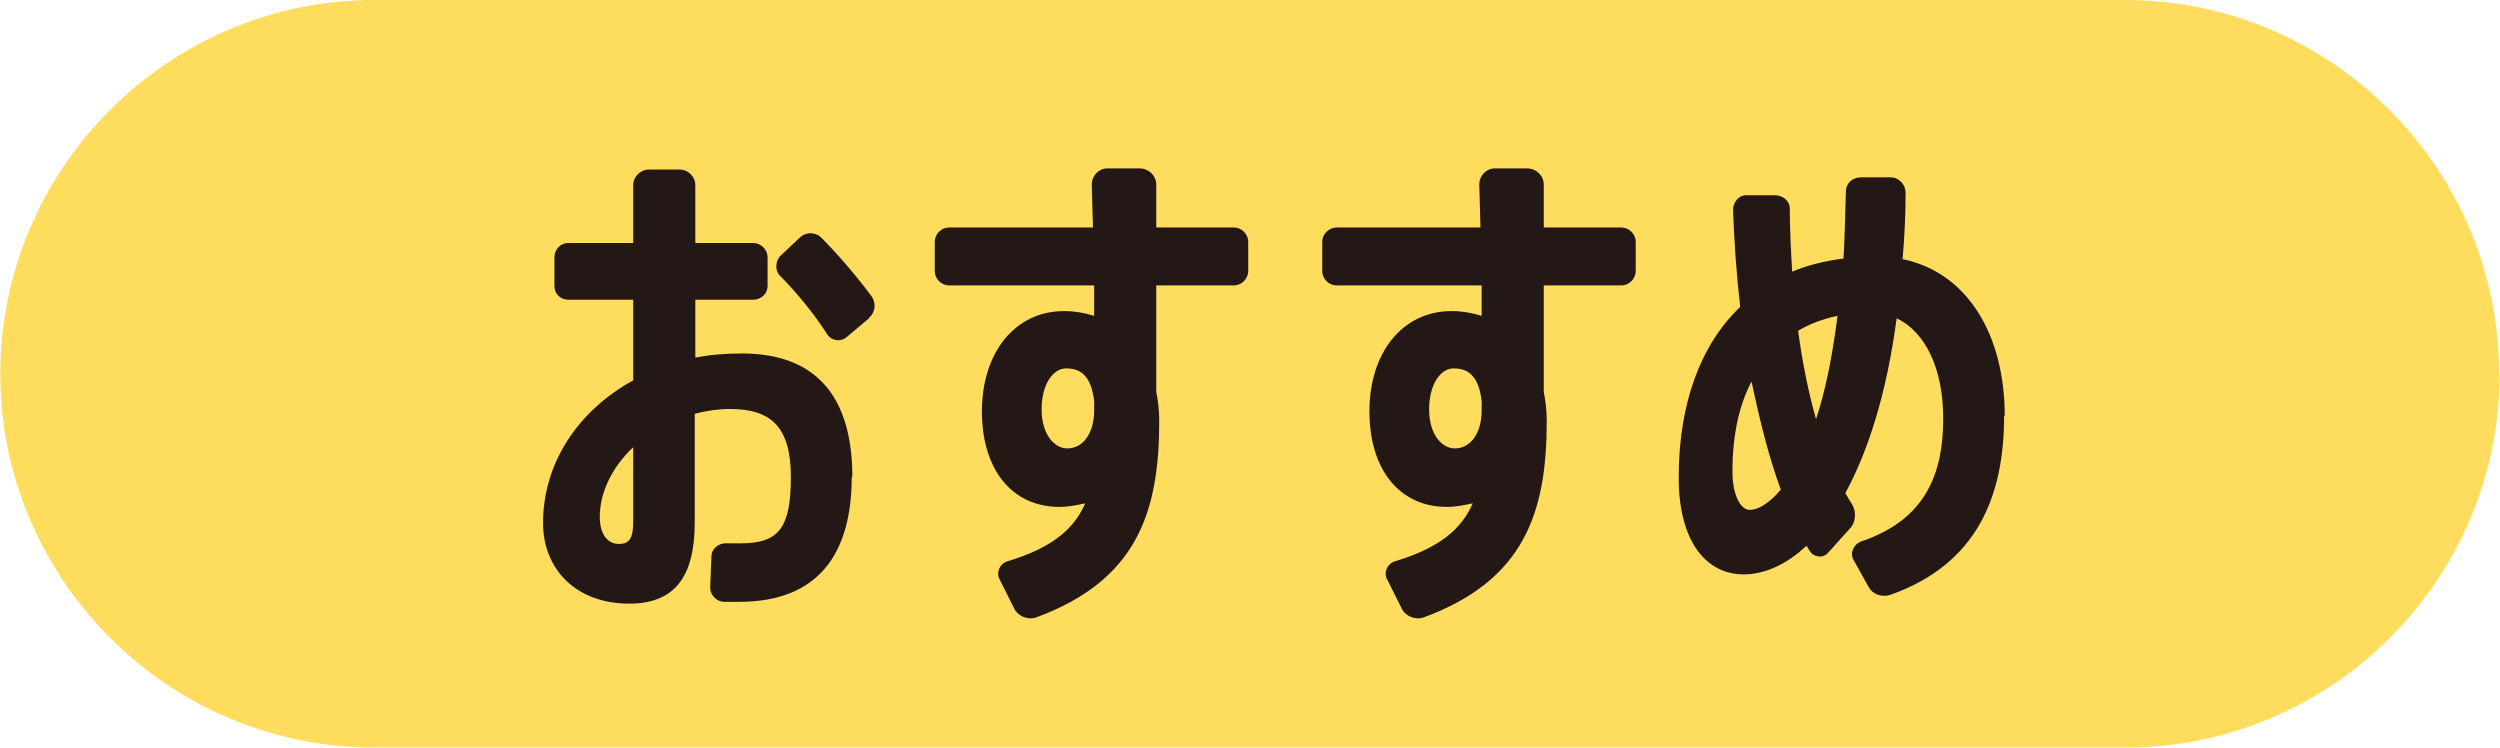
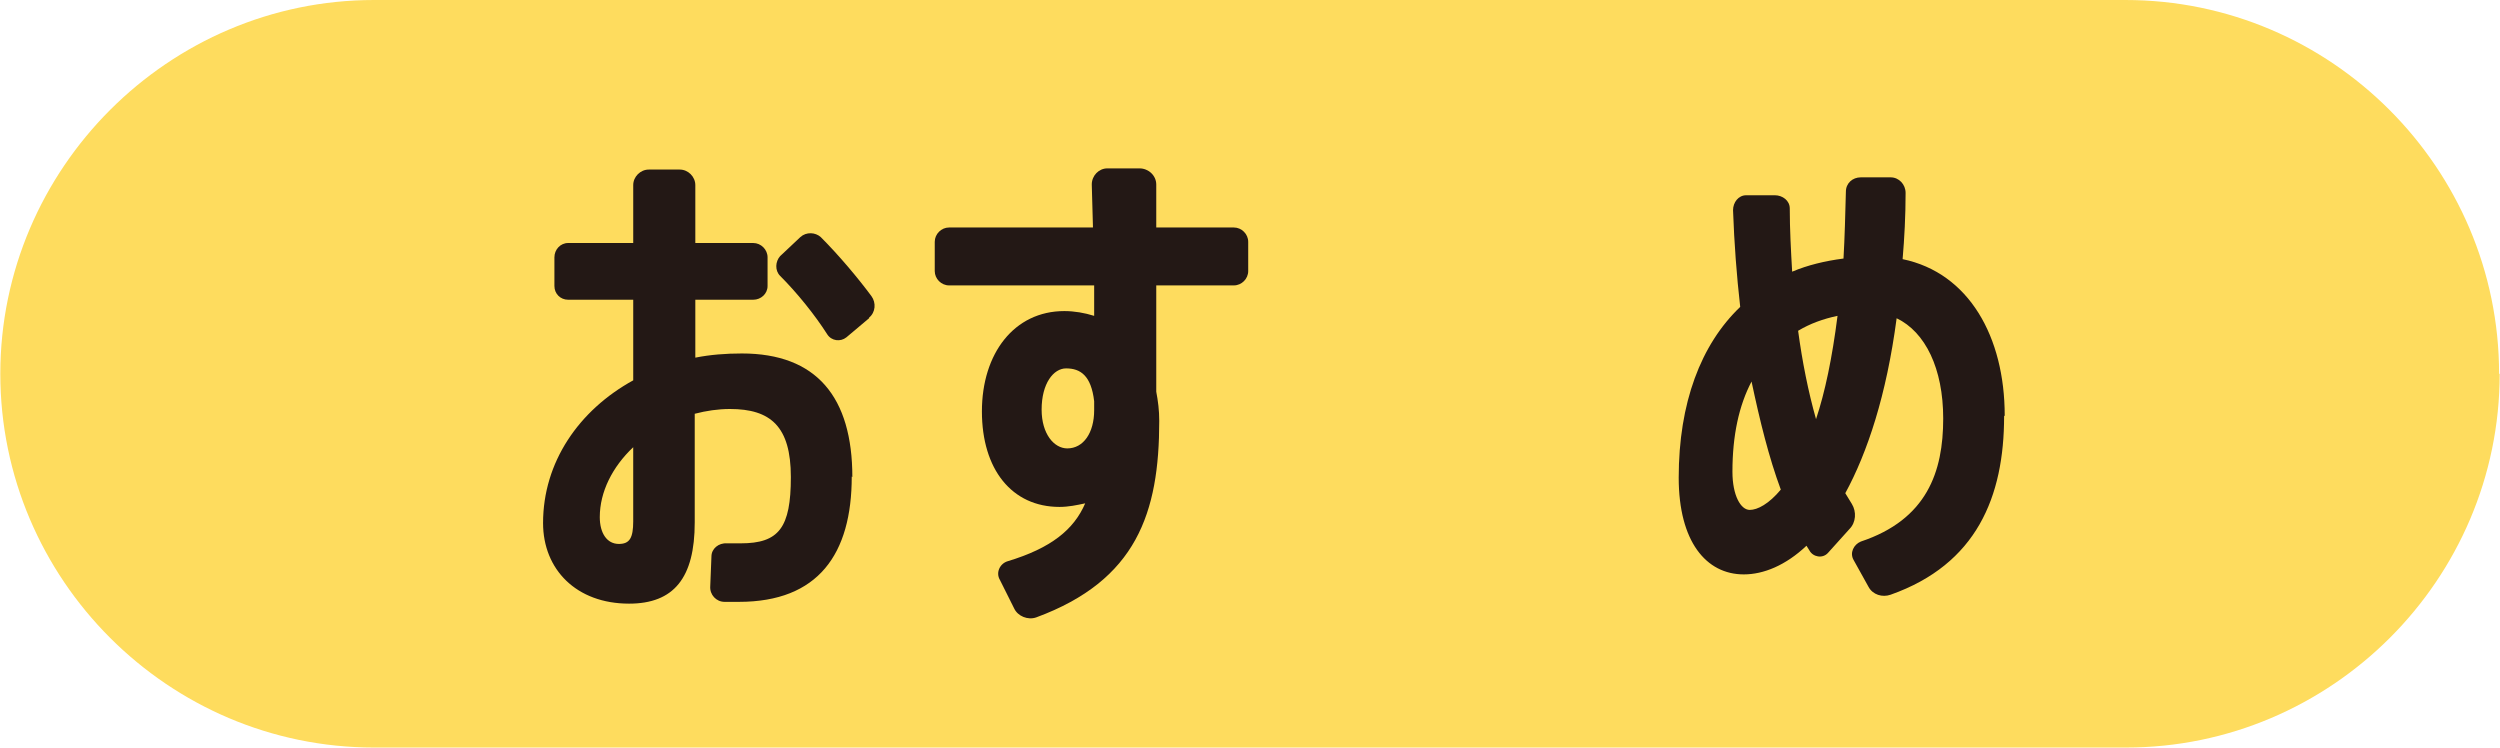
<svg xmlns="http://www.w3.org/2000/svg" id="_レイヤー_2" width="14.77mm" height="4.42mm" viewBox="0 0 41.86 12.53">
  <g id="layout">
    <path d="M41.86,6.26c0,3.45-2.82,6.26-6.26,6.26H6.26c-3.45,0-6.26-2.82-6.26-6.26S2.82,0,6.26,0h29.33c3.45,0,6.26,2.82,6.26,6.26Z" fill="#fedc5e" />
    <path d="M14.26,7.98c0,1.3-.56,2.1-1.89,2.1-.06,0-.15,0-.24,0-.14,0-.25-.12-.24-.26l.02-.5c0-.13.12-.23.26-.22.08,0,.17,0,.23,0,.64,0,.84-.26.84-1.11s-.34-1.14-1.02-1.14c-.2,0-.4.03-.59.08v1.82c0,.93-.35,1.36-1.1,1.36-.88,0-1.44-.57-1.44-1.35,0-1.02.6-1.89,1.51-2.39v-1.35h-1.09c-.13,0-.23-.1-.23-.23v-.48c0-.13.1-.24.23-.24h1.09v-.97c0-.14.12-.26.26-.26h.52c.14,0,.26.12.26.26v.97h.97c.13,0,.24.11.24.24v.48c0,.13-.11.23-.24.23h-.97v.97c.25-.05.51-.07.78-.07,1.25,0,1.85.73,1.85,2.07ZM10.6,7.49c-.35.33-.56.75-.56,1.17,0,.27.12.45.32.45.18,0,.24-.1.24-.38v-1.24ZM14.55,5.33l-.38.32c-.1.08-.25.06-.32-.05-.21-.33-.51-.7-.79-.98-.09-.09-.08-.24,0-.33l.34-.32c.1-.09.25-.08.34,0,.3.3.62.68.85.99.08.11.07.27-.04.36Z" fill="#231815" />
-     <path d="M20.9,4.05v.49c0,.13-.11.24-.24.24h-1.3v1.78c.03.16.05.31.05.49,0,1.54-.38,2.67-2.06,3.29-.14.05-.31-.02-.37-.15l-.24-.48c-.07-.12,0-.27.13-.31.73-.22,1.11-.53,1.3-.97-.14.03-.28.06-.43.06-.8,0-1.3-.63-1.3-1.6s.54-1.68,1.38-1.68c.17,0,.34.03.5.08,0-.17,0-.34,0-.51h-2.43c-.13,0-.24-.11-.24-.24v-.49c0-.13.11-.24.24-.24h2.41l-.02-.72c0-.15.12-.27.26-.27h.54c.15,0,.28.12.28.27v.72h1.3c.13,0,.24.11.24.24ZM18.32,6.87v-.15c-.05-.43-.23-.55-.47-.55-.21,0-.41.25-.41.69,0,.41.21.65.43.65.27,0,.45-.26.45-.64Z" fill="#231815" />
-     <path d="M27.39,4.05v.49c0,.13-.11.24-.24.24h-1.3v1.78c.03.16.05.31.05.49,0,1.54-.38,2.67-2.06,3.29-.14.05-.31-.02-.37-.15l-.24-.48c-.07-.12,0-.27.13-.31.73-.22,1.11-.53,1.3-.97-.14.03-.28.06-.43.06-.8,0-1.3-.63-1.3-1.6s.54-1.68,1.38-1.68c.17,0,.34.03.5.08,0-.17,0-.34,0-.51h-2.43c-.13,0-.24-.11-.24-.24v-.49c0-.13.11-.24.24-.24h2.41l-.02-.72c0-.15.12-.27.26-.27h.54c.15,0,.28.12.28.27v.72h1.3c.13,0,.24.11.24.24ZM24.81,6.87v-.15c-.05-.43-.23-.55-.47-.55-.21,0-.41.25-.41.69,0,.41.21.65.43.65.27,0,.45-.26.45-.64Z" fill="#231815" />
+     <path d="M20.9,4.05v.49c0,.13-.11.24-.24.24h-1.3v1.78c.03.16.05.31.05.49,0,1.54-.38,2.67-2.06,3.29-.14.05-.31-.02-.37-.15l-.24-.48c-.07-.12,0-.27.13-.31.73-.22,1.11-.53,1.3-.97-.14.03-.28.06-.43.06-.8,0-1.3-.63-1.3-1.6s.54-1.68,1.38-1.68c.17,0,.34.03.5.08,0-.17,0-.34,0-.51h-2.43c-.13,0-.24-.11-.24-.24v-.49c0-.13.11-.24.24-.24h2.41l-.02-.72c0-.15.12-.27.26-.27h.54c.15,0,.28.12.28.27v.72h1.3c.13,0,.24.11.24.24ZM18.32,6.87v-.15c-.05-.43-.23-.55-.47-.55-.21,0-.41.25-.41.69,0,.41.21.65.43.65.27,0,.45-.26.45-.64" fill="#231815" />
    <path d="M33.56,6.97c0,1.35-.46,2.48-1.9,2.99-.14.05-.3,0-.37-.13l-.25-.45c-.07-.12,0-.26.12-.31,1.11-.37,1.38-1.17,1.38-2.06,0-.84-.3-1.45-.78-1.68-.17,1.29-.49,2.25-.86,2.93l.11.18c.08.13.07.31-.04.42l-.36.4c-.09.1-.25.07-.31-.04l-.05-.08c-.35.33-.72.48-1.05.48-.63,0-1.09-.55-1.09-1.62,0-1.25.37-2.23,1.03-2.86-.06-.53-.1-1.06-.12-1.62,0-.13.09-.25.22-.25h.48c.13,0,.25.09.25.22,0,.35.02.71.04,1.06.26-.11.55-.18.86-.22.02-.35.03-.73.04-1.12,0-.14.11-.24.25-.24h.5c.14,0,.25.12.25.26,0,.39-.02.76-.05,1.11,1.11.23,1.71,1.3,1.71,2.62ZM29.82,8.2c-.2-.54-.35-1.15-.49-1.81-.21.4-.32.9-.32,1.51,0,.4.14.64.29.64.13,0,.32-.1.52-.34ZM30.77,5.29c-.24.05-.46.13-.66.25.07.52.17,1.02.3,1.48.15-.45.27-1.02.36-1.73Z" fill="#231815" />
  </g>
</svg>